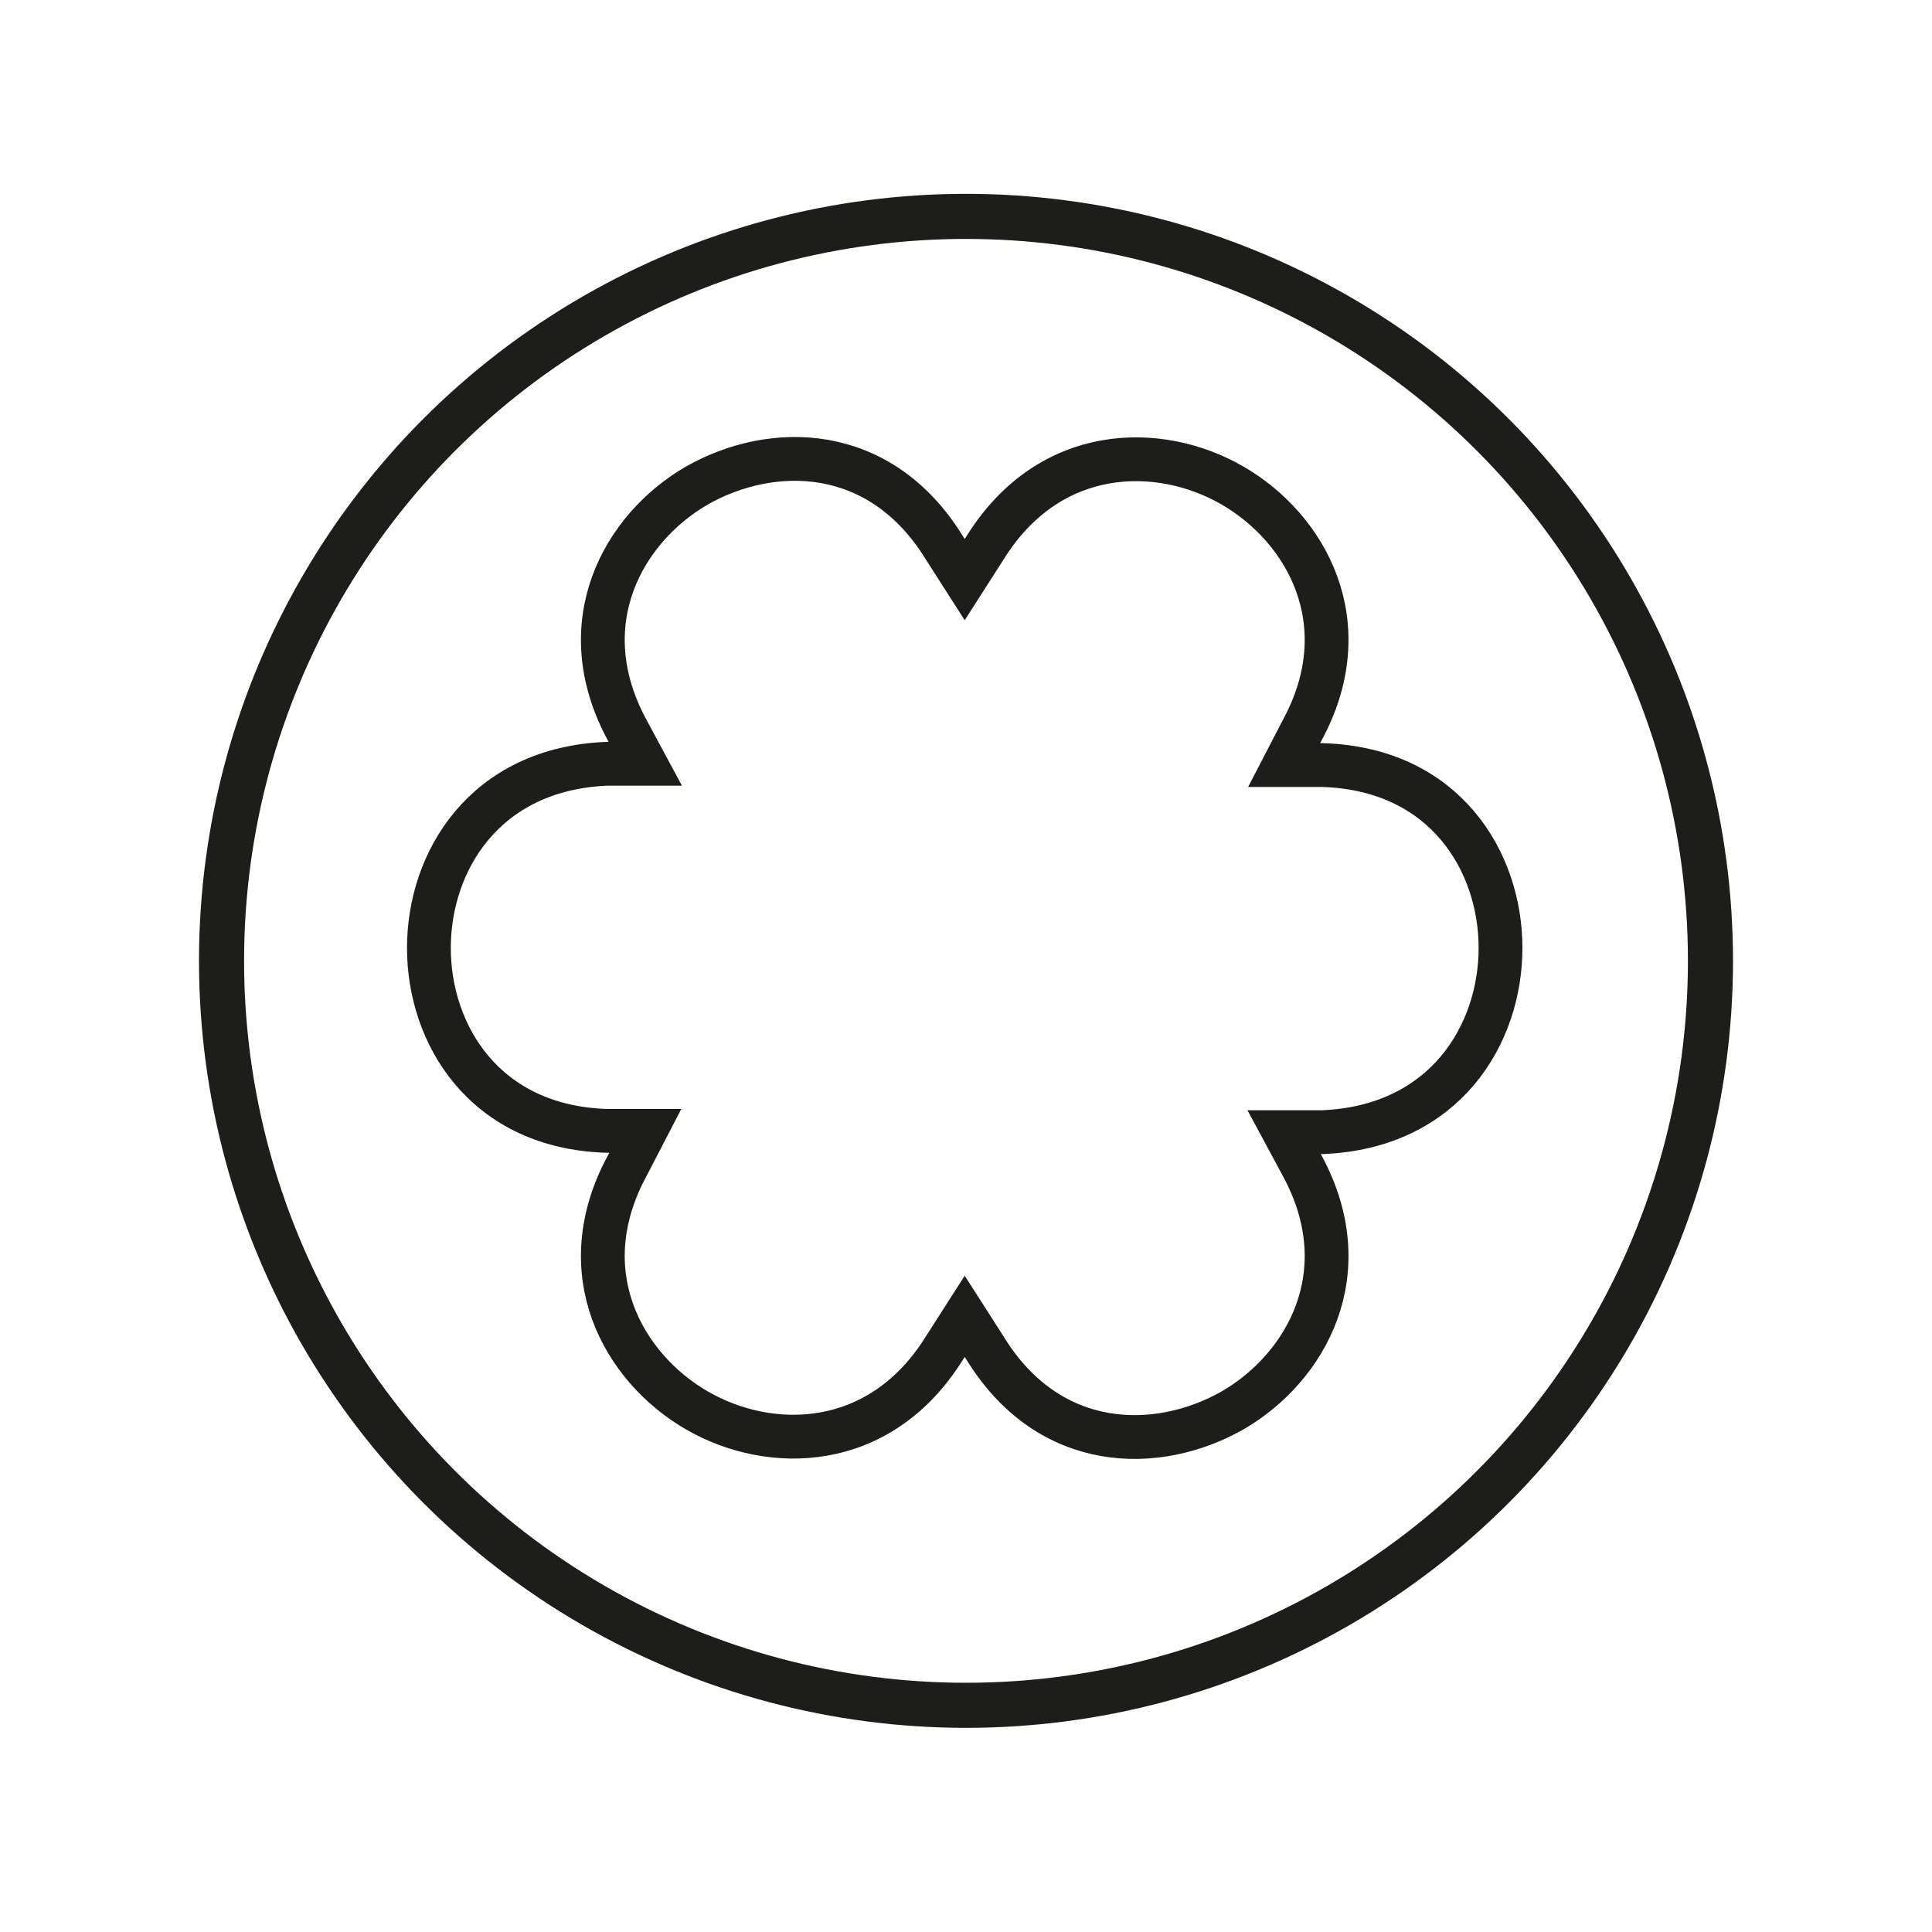
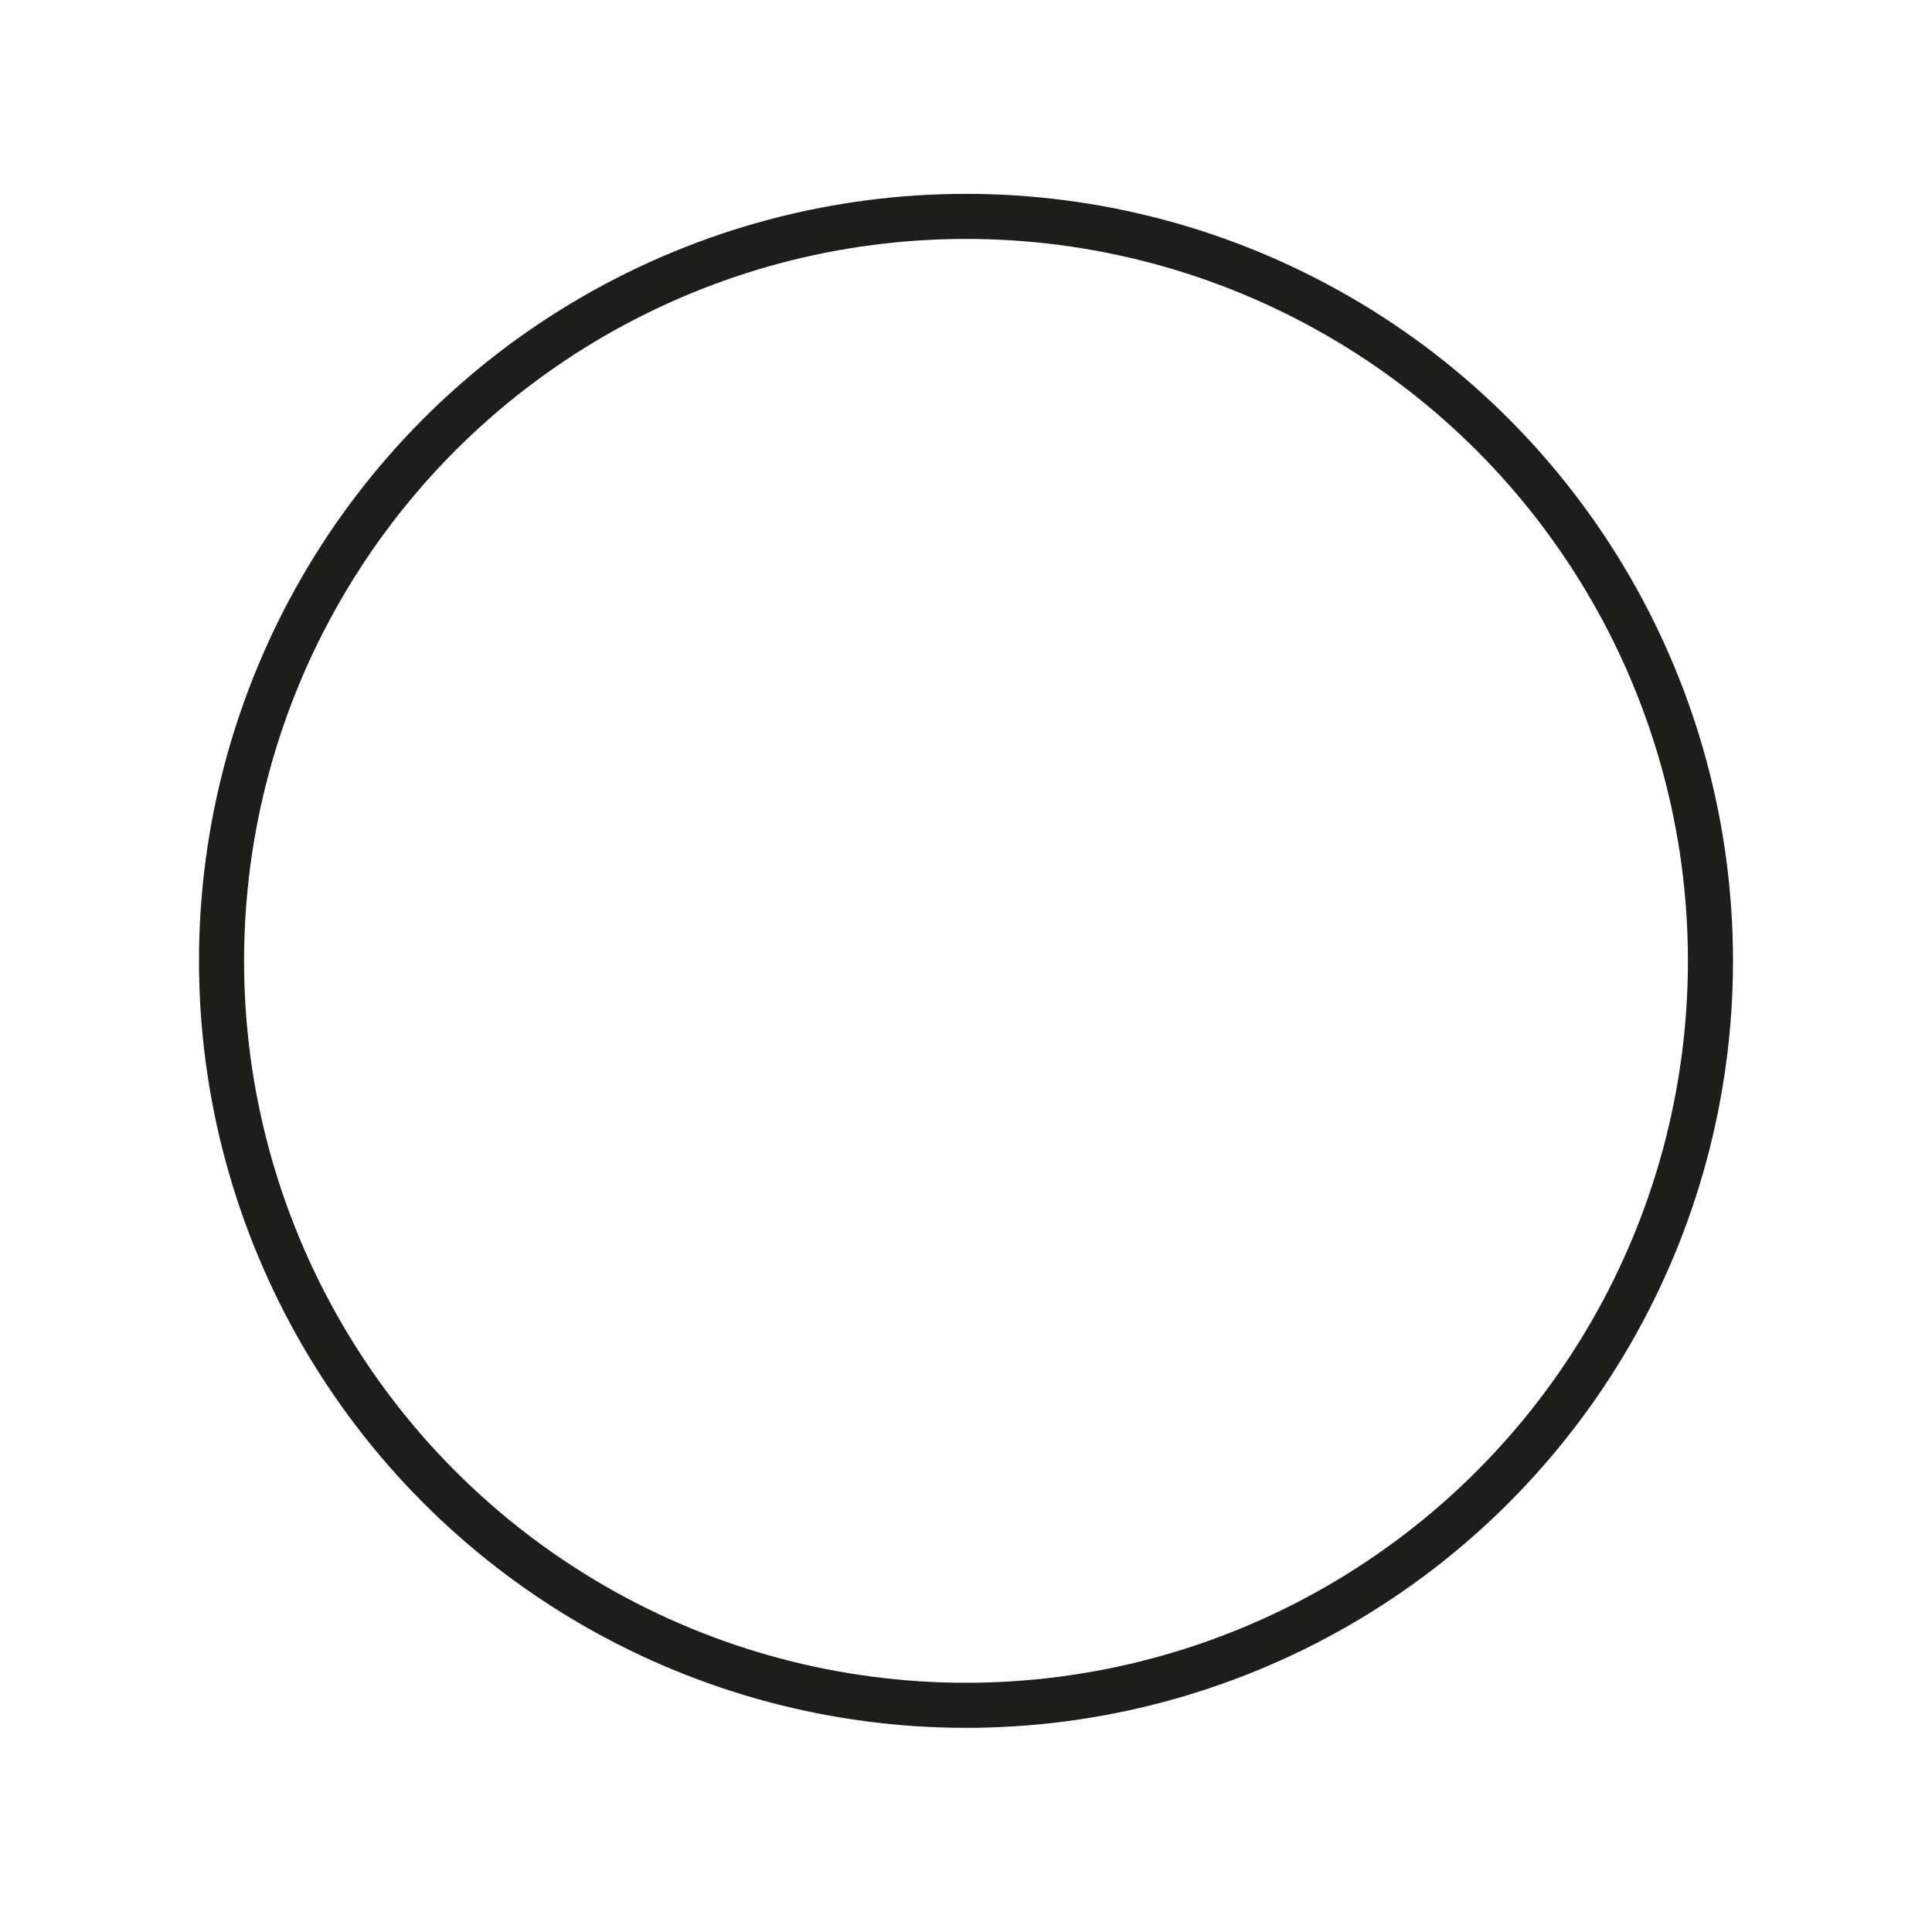
<svg xmlns="http://www.w3.org/2000/svg" version="1.1" viewBox="0 0 150 150">
  <defs>
    <style>
      .cls-1 {
        stroke-width: 3.5px;
      }

      .cls-1, .cls-2 {
        fill: none;
        stroke: #1d1d1b;
      }

      .cls-2 {
        stroke-width: 3.4px;
      }
    </style>
  </defs>
  <g>
    <g id="Laag_1">
      <g>
        <circle class="cls-1" cx="75" cy="74.6" r="57.8" />
-         <path class="cls-2" d="M102.7,59.4h-3c0,0,1.4-2.7,1.4-2.7,4.5-8.3.3-15.7-5.4-19-5.7-3.3-14.2-3.2-19.2,4.8l-1.6,2.5-1.6-2.5c-5-8.1-13.4-8.1-19.2-4.8-5.7,3.3-9.9,10.7-5.4,19l1.4,2.6h-3c-9.5.4-13.8,7.6-13.8,14.3s4.3,13.9,13.8,14.2h3c0,0-1.4,2.7-1.4,2.7-4.5,8.3-.3,15.7,5.4,19,5.7,3.3,14.2,3.2,19.2-4.8l1.6-2.5,1.6,2.5c5,8.1,13.4,8.1,19.2,4.8,5.7-3.3,9.9-10.7,5.4-19l-1.4-2.6h3c9.5-.4,13.8-7.6,13.8-14.3s-4.3-13.9-13.8-14.2Z" />
      </g>
    </g>
  </g>
</svg>